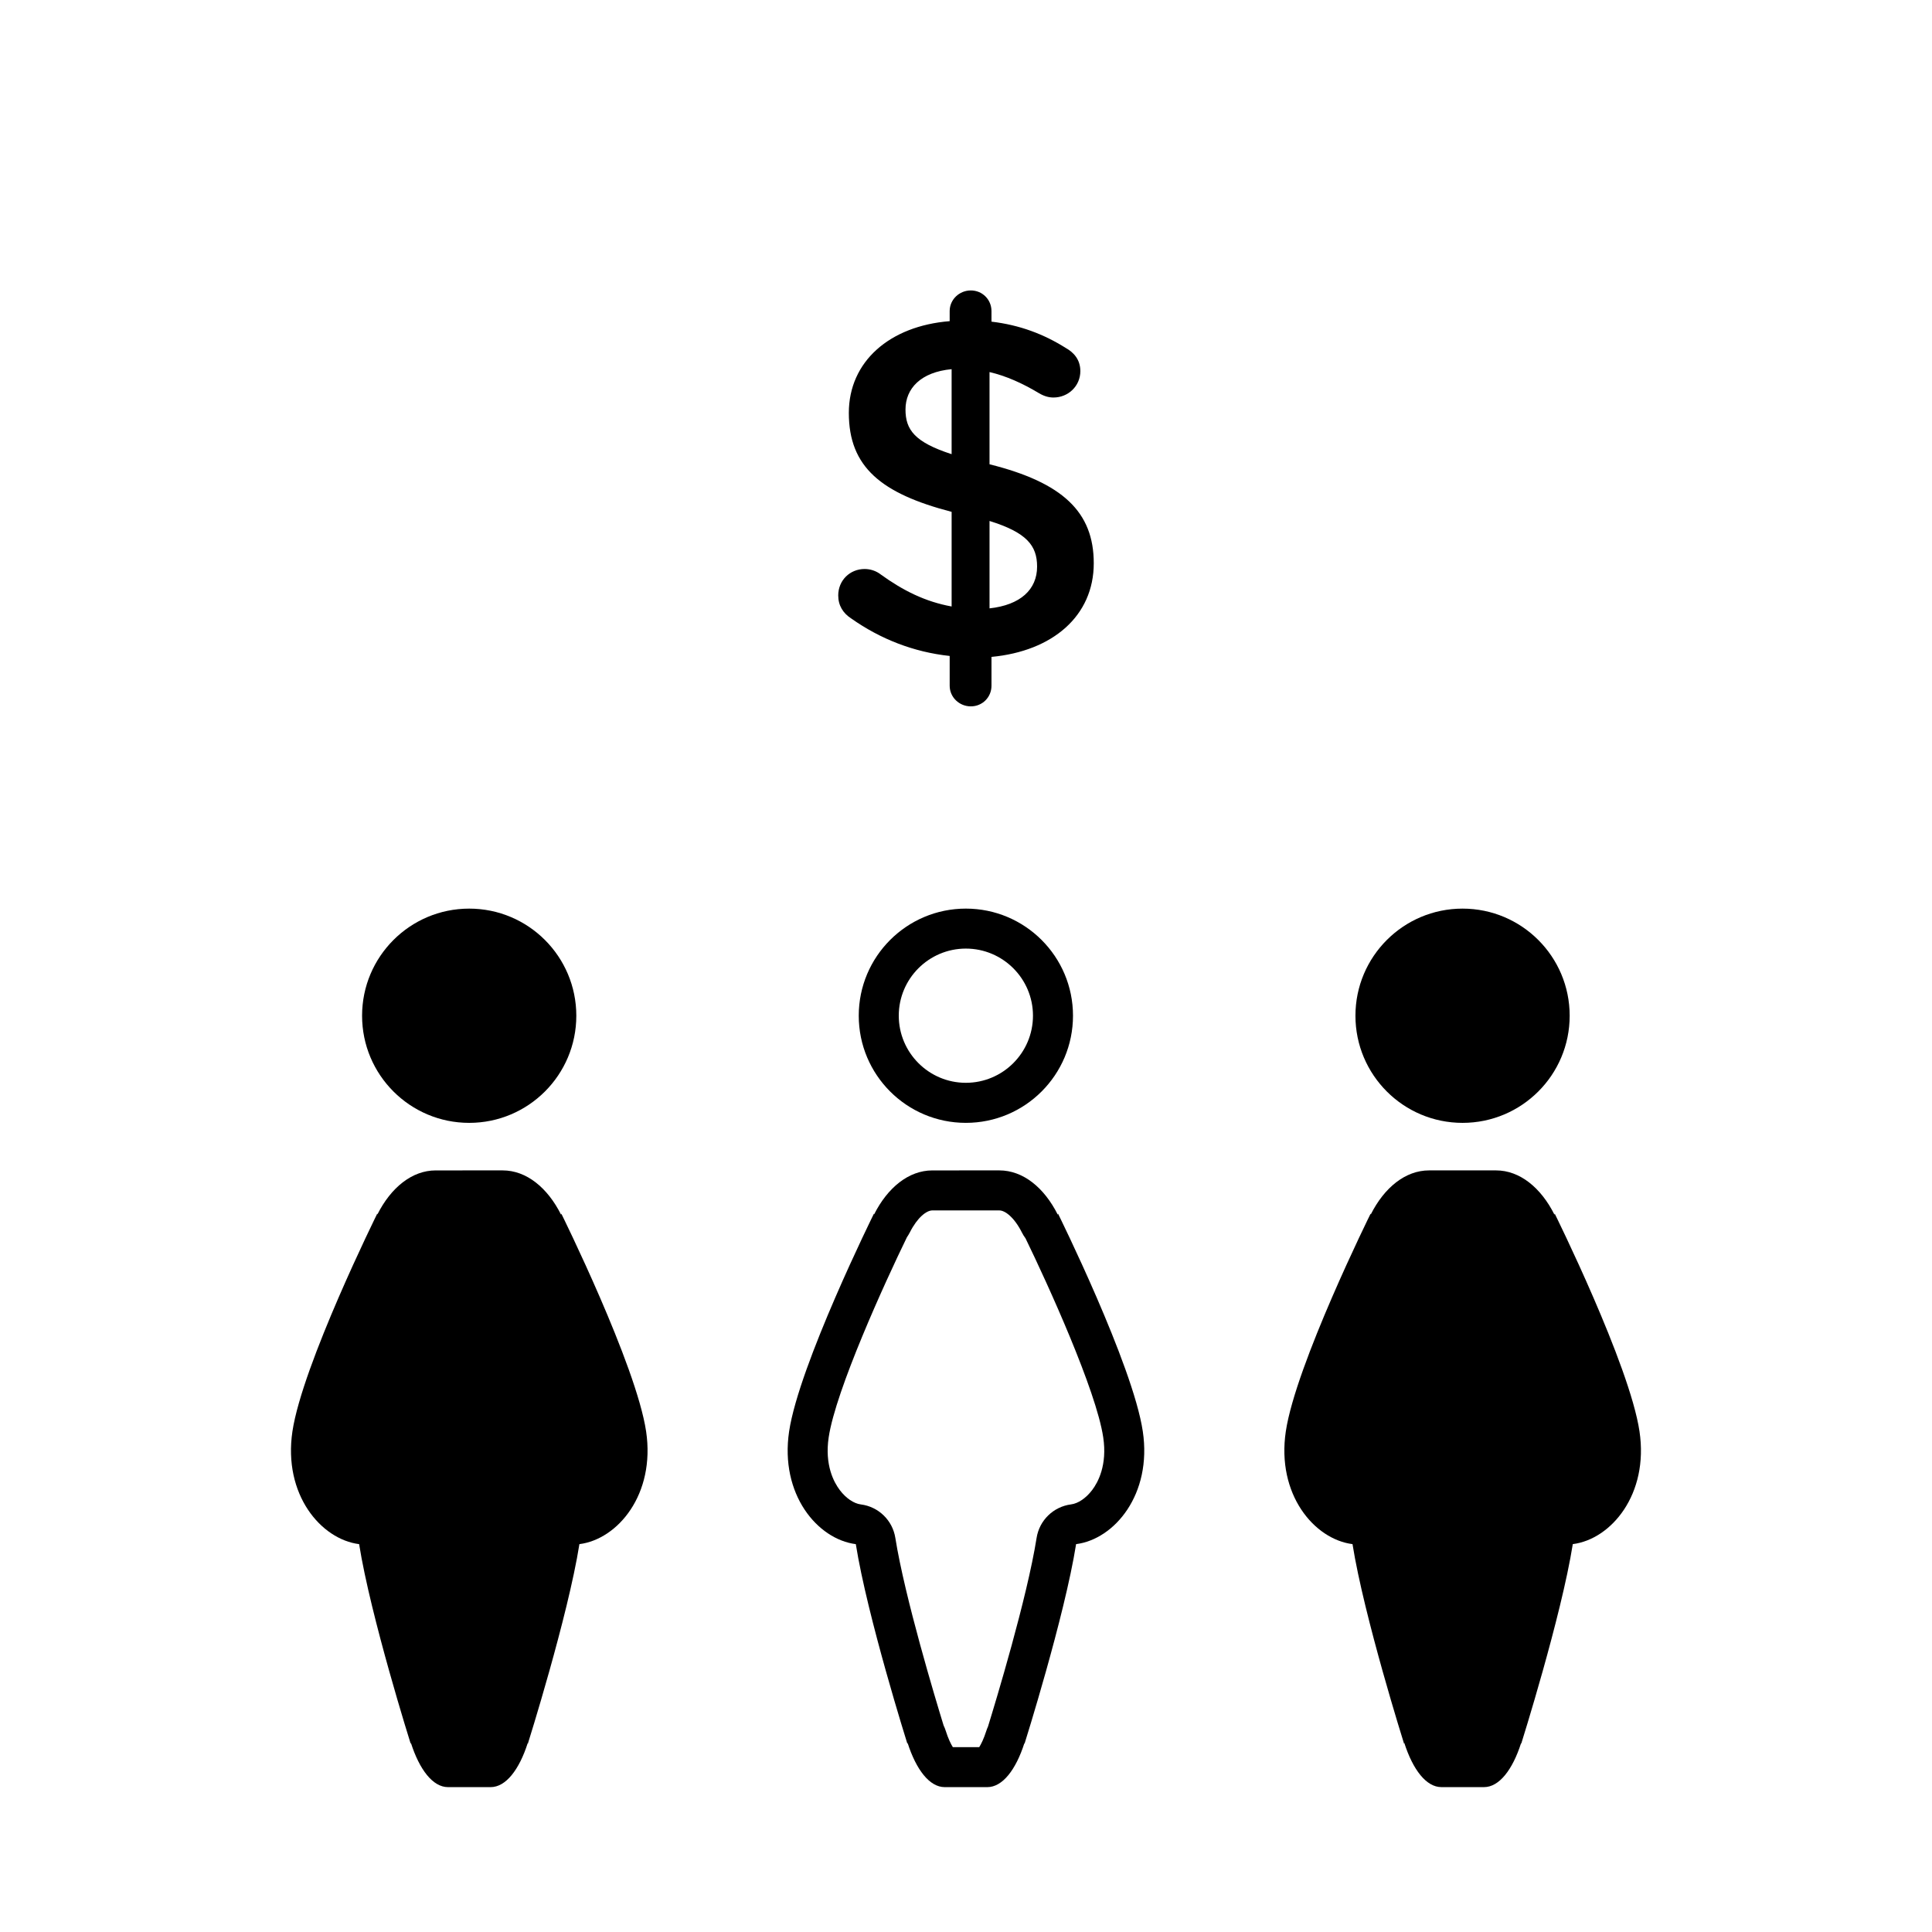
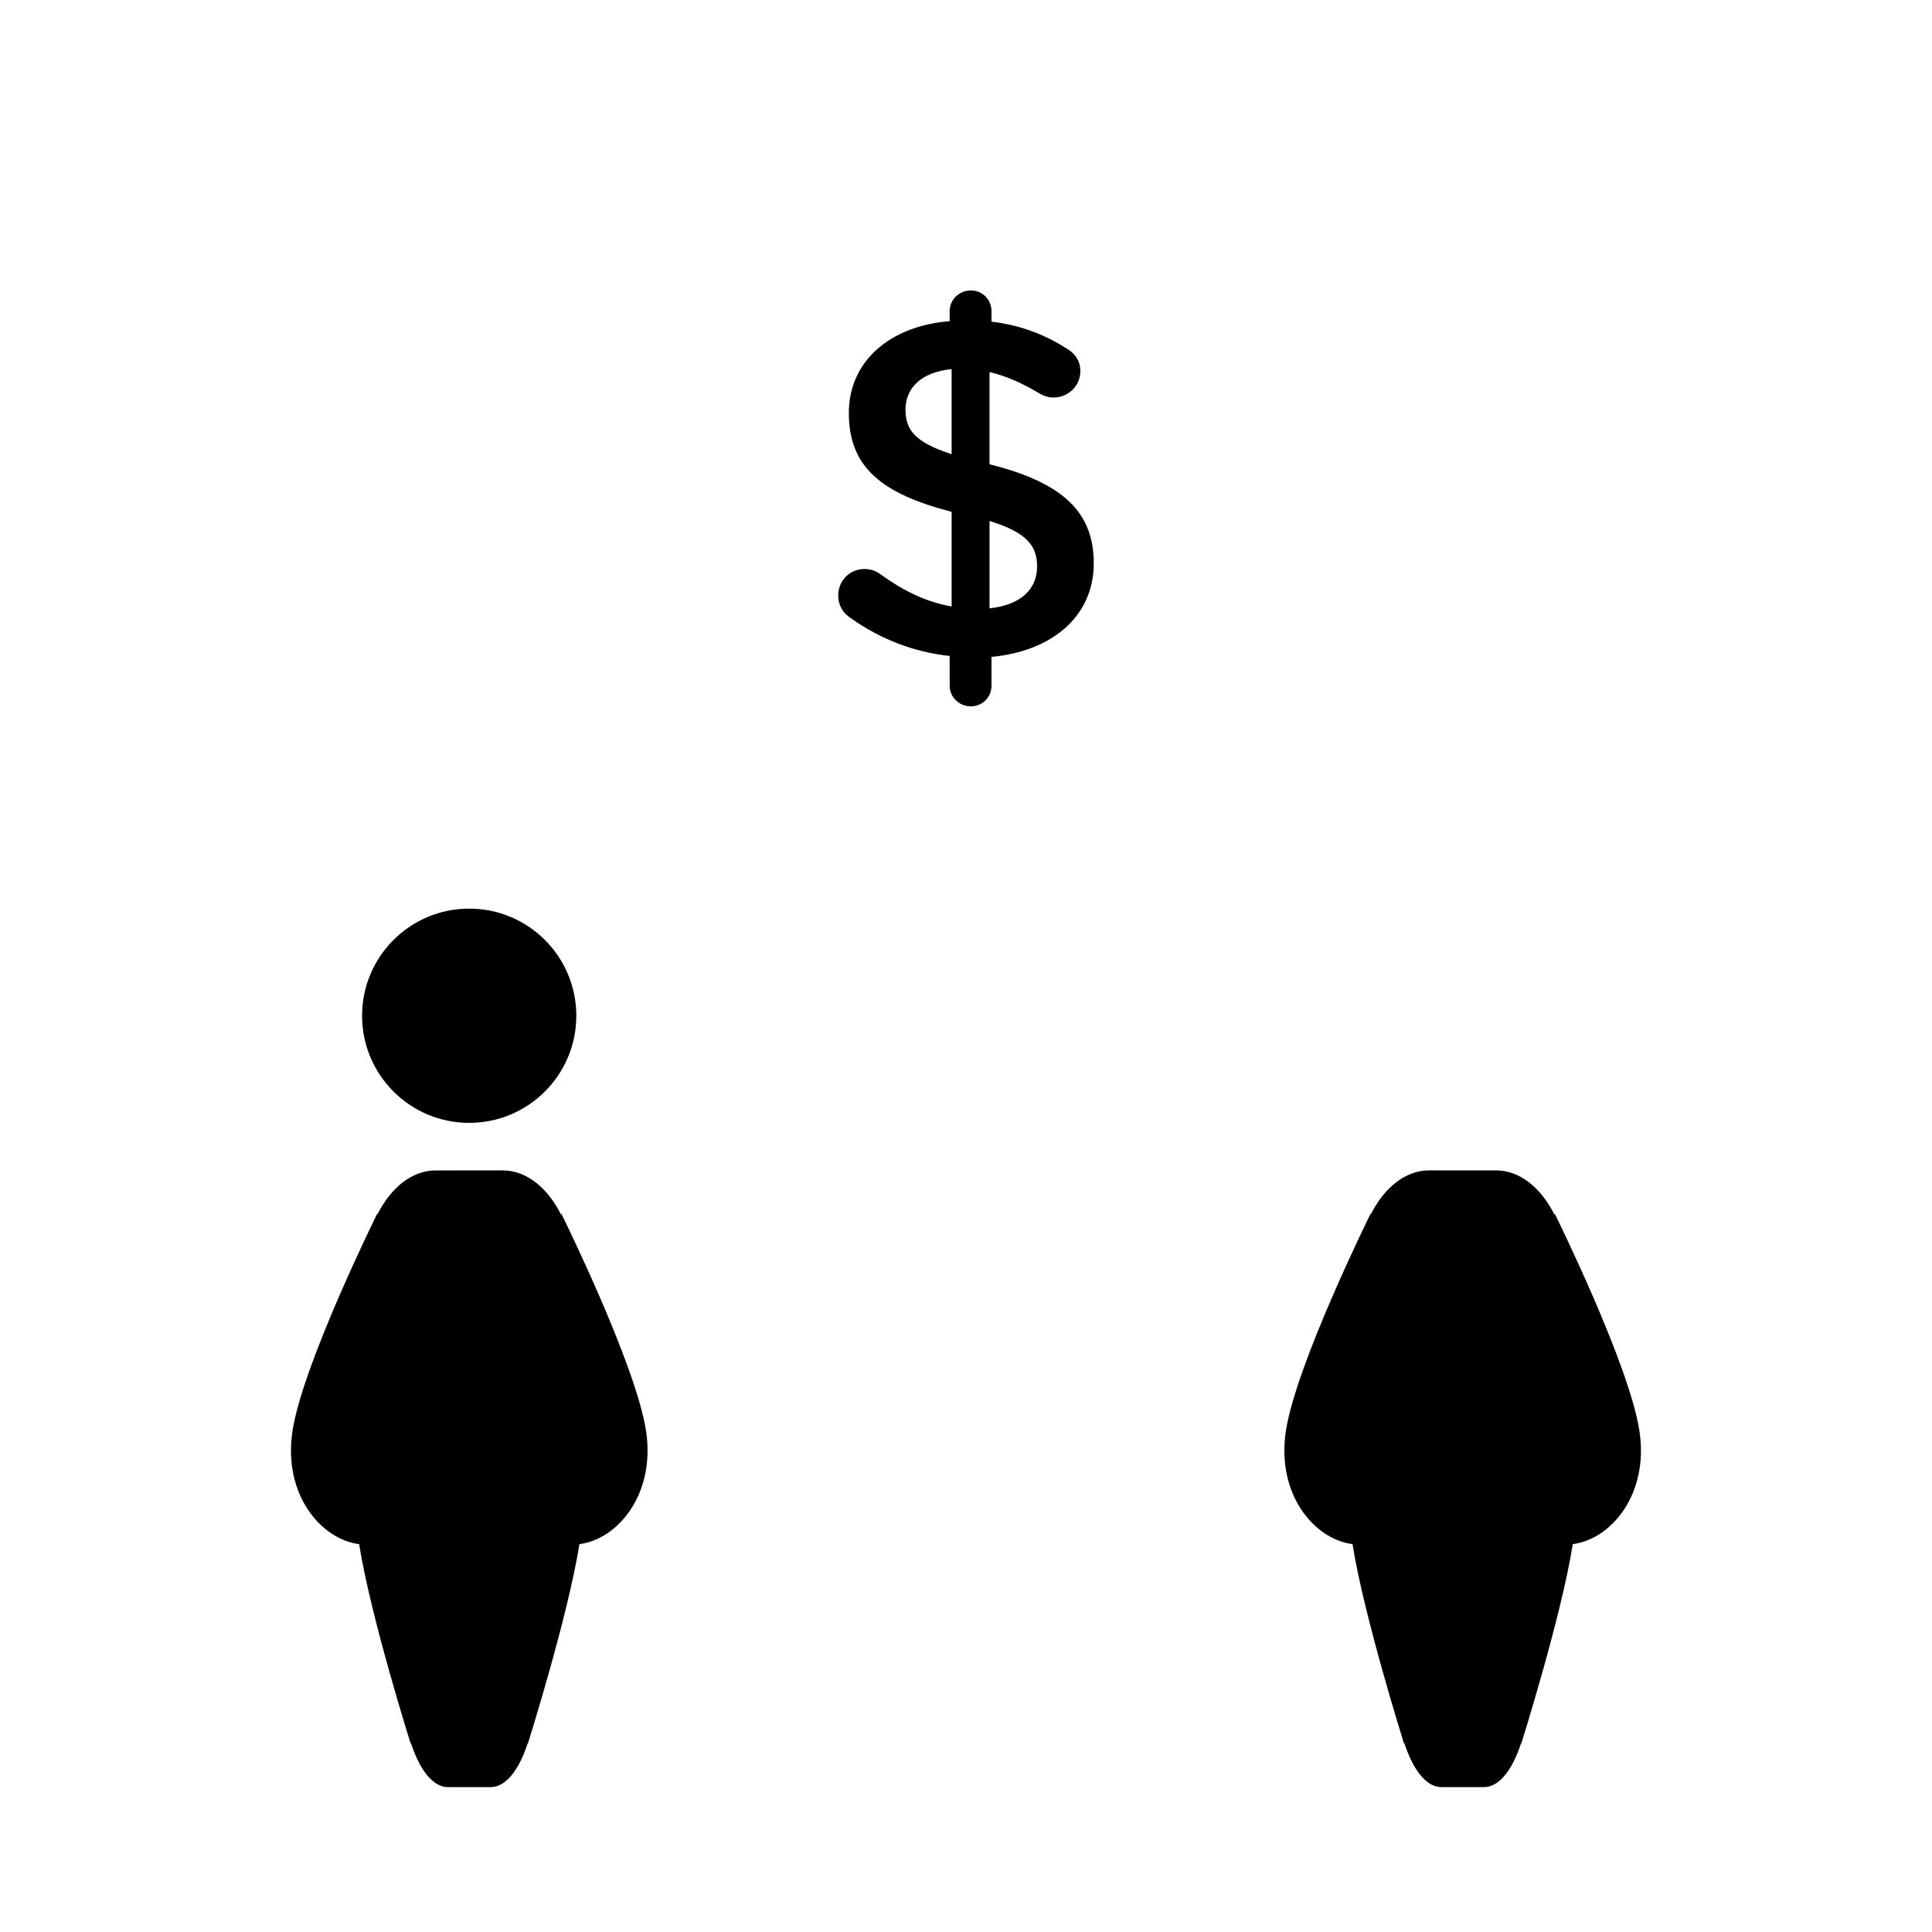
<svg xmlns="http://www.w3.org/2000/svg" fill="#000000" width="800px" height="800px" version="1.1" viewBox="144 144 512 512">
  <g>
    <path d="m369.58 307.9c7.769 5.473 16.551 8.91 26.094 9.934v7.887c0 3.055 2.547 5.473 5.606 5.473s5.473-2.418 5.473-5.473v-7.637c16.16-1.523 27.105-10.812 27.105-24.82 0-13.617-8.277-21.387-27.625-26.227v-24.438c4.328 1.012 8.66 2.926 13.113 5.602 1.273 0.762 2.547 1.145 3.828 1.145 3.941 0 7.129-3.055 7.129-7 0-3.055-1.781-4.965-3.824-6.106-5.856-3.691-12.219-6.109-19.727-7v-2.801c0-3.055-2.422-5.469-5.473-5.469-3.055 0-5.606 2.414-5.606 5.469v2.672c-15.91 1.273-26.723 10.695-26.723 24.316 0 14.383 8.648 21.383 27.242 26.219v25.078c-7-1.273-12.867-4.207-18.844-8.527-1.152-0.891-2.672-1.406-4.207-1.406-3.945 0-7 3.055-7 7-0.004 2.664 1.27 4.707 3.438 6.109zm36.656-25.84c9.812 3.055 12.605 6.492 12.605 12.09 0 6.109-4.453 10.184-12.605 11.074zm-22.27-29.531c0-5.602 4.074-9.926 12.223-10.695v22.527c-9.809-3.18-12.223-6.488-12.223-11.832z" />
-     <path d="m399.96 384.79c-15.672 0-28.383 12.707-28.383 28.383 0 15.684 12.707 28.395 28.383 28.395 15.684 0 28.395-12.707 28.395-28.395 0-15.676-12.711-28.383-28.395-28.383zm0 46.164c-9.801 0-17.777-7.977-17.777-17.789 0-9.805 7.977-17.781 17.777-17.781 9.812 0 17.789 7.977 17.789 17.781 0 9.816-7.977 17.789-17.789 17.789z" />
-     <path d="m424.39 465.64-0.074 0.254c-3.574-7.129-9.168-11.727-15.477-11.727l-17.754 0.004c-6.277 0-11.859 4.562-15.434 11.645l-0.055-0.176s-19.844 40.07-22.477 57.711c-2.477 16.648 7.5 28.57 17.68 29.863 3.035 19.184 13.672 52.922 13.672 52.922l0.043-0.262c2.281 7.129 5.832 11.734 9.836 11.734h11.301c4 0 7.551-4.566 9.82-11.652l0.031 0.176s10.637-33.734 13.672-52.922c10.184-1.293 20.168-13.215 17.68-29.863-2.609-17.633-22.465-57.707-22.465-57.707zm9.031 73.254c-1.617 2.125-3.695 3.543-5.562 3.781-4.684 0.598-8.41 4.211-9.148 8.871-2.539 16.047-10.898 43.582-12.887 50.02-0.164 0.367-0.328 0.754-0.445 1.145-0.672 2.102-1.363 3.481-1.871 4.297h-7c-0.508-0.816-1.215-2.215-1.883-4.344-0.152-0.488-0.34-0.953-0.559-1.395-2.141-6.965-10.281-33.91-12.793-49.711-0.738-4.66-4.465-8.277-9.137-8.867-1.879-0.238-3.957-1.66-5.574-3.793-1.574-2.074-4.051-6.648-2.953-13.984 1.867-12.52 14.945-41.16 20.734-53.031 0.281-0.402 0.539-0.84 0.77-1.285 2.031-4.019 4.453-5.824 5.965-5.824h17.754c1.523 0 3.957 1.824 5.996 5.871 0.27 0.547 0.59 1.055 0.945 1.523 5.859 12.043 18.746 40.309 20.594 52.742 1.102 7.34-1.371 11.914-2.945 13.984z" />
-     <path d="m559.98 413.18c0 15.68-12.707 28.391-28.387 28.391s-28.387-12.711-28.387-28.391c0-15.676 12.707-28.387 28.387-28.387s28.387 12.711 28.387 28.387" />
    <path d="m556.02 465.64-0.074 0.254c-3.574-7.129-9.168-11.727-15.477-11.727h-17.754c-6.285 0-11.859 4.562-15.434 11.645l-0.055-0.176s-19.844 40.07-22.477 57.711c-2.477 16.648 7.5 28.57 17.68 29.863 3.035 19.184 13.672 52.922 13.672 52.922l0.043-0.262c2.281 7.129 5.832 11.734 9.832 11.734h11.305c4 0 7.551-4.566 9.82-11.652l0.031 0.176s10.637-33.734 13.672-52.922c10.184-1.293 20.168-13.215 17.68-29.863-2.609-17.629-22.465-57.703-22.465-57.703z" />
    <path d="m296.73 413.18c0 15.68-12.707 28.391-28.387 28.391-15.68 0-28.387-12.711-28.387-28.391 0-15.676 12.707-28.387 28.387-28.387 15.68 0 28.387 12.711 28.387 28.387" />
    <path d="m292.76 465.64-0.074 0.254c-3.574-7.129-9.168-11.727-15.477-11.727l-17.75 0.004c-6.277 0-11.859 4.562-15.434 11.645l-0.055-0.176s-19.844 40.07-22.477 57.711c-2.477 16.648 7.5 28.57 17.68 29.863 3.035 19.184 13.672 52.922 13.672 52.922l0.043-0.262c2.281 7.129 5.832 11.734 9.836 11.734h11.301c4 0 7.551-4.566 9.82-11.652l0.031 0.176s10.637-33.734 13.672-52.922c10.184-1.293 20.156-13.215 17.68-29.863-2.625-17.633-22.469-57.707-22.469-57.707z" />
  </g>
</svg>